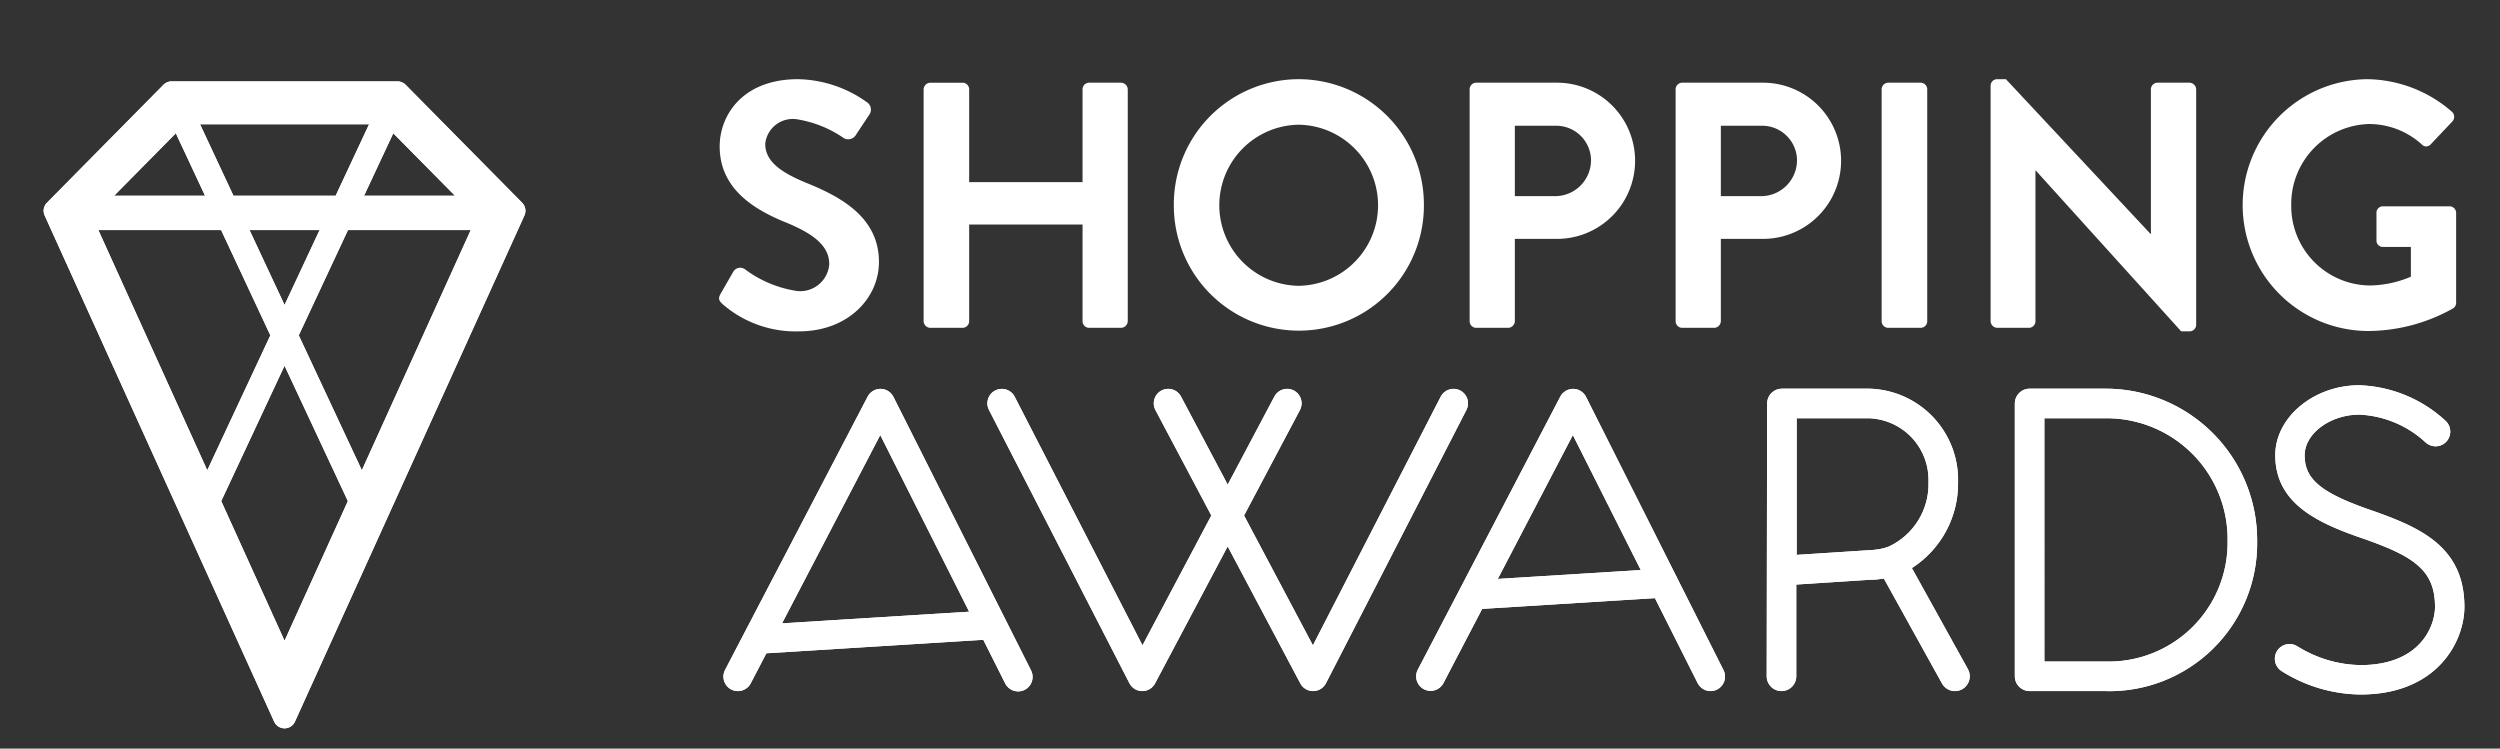
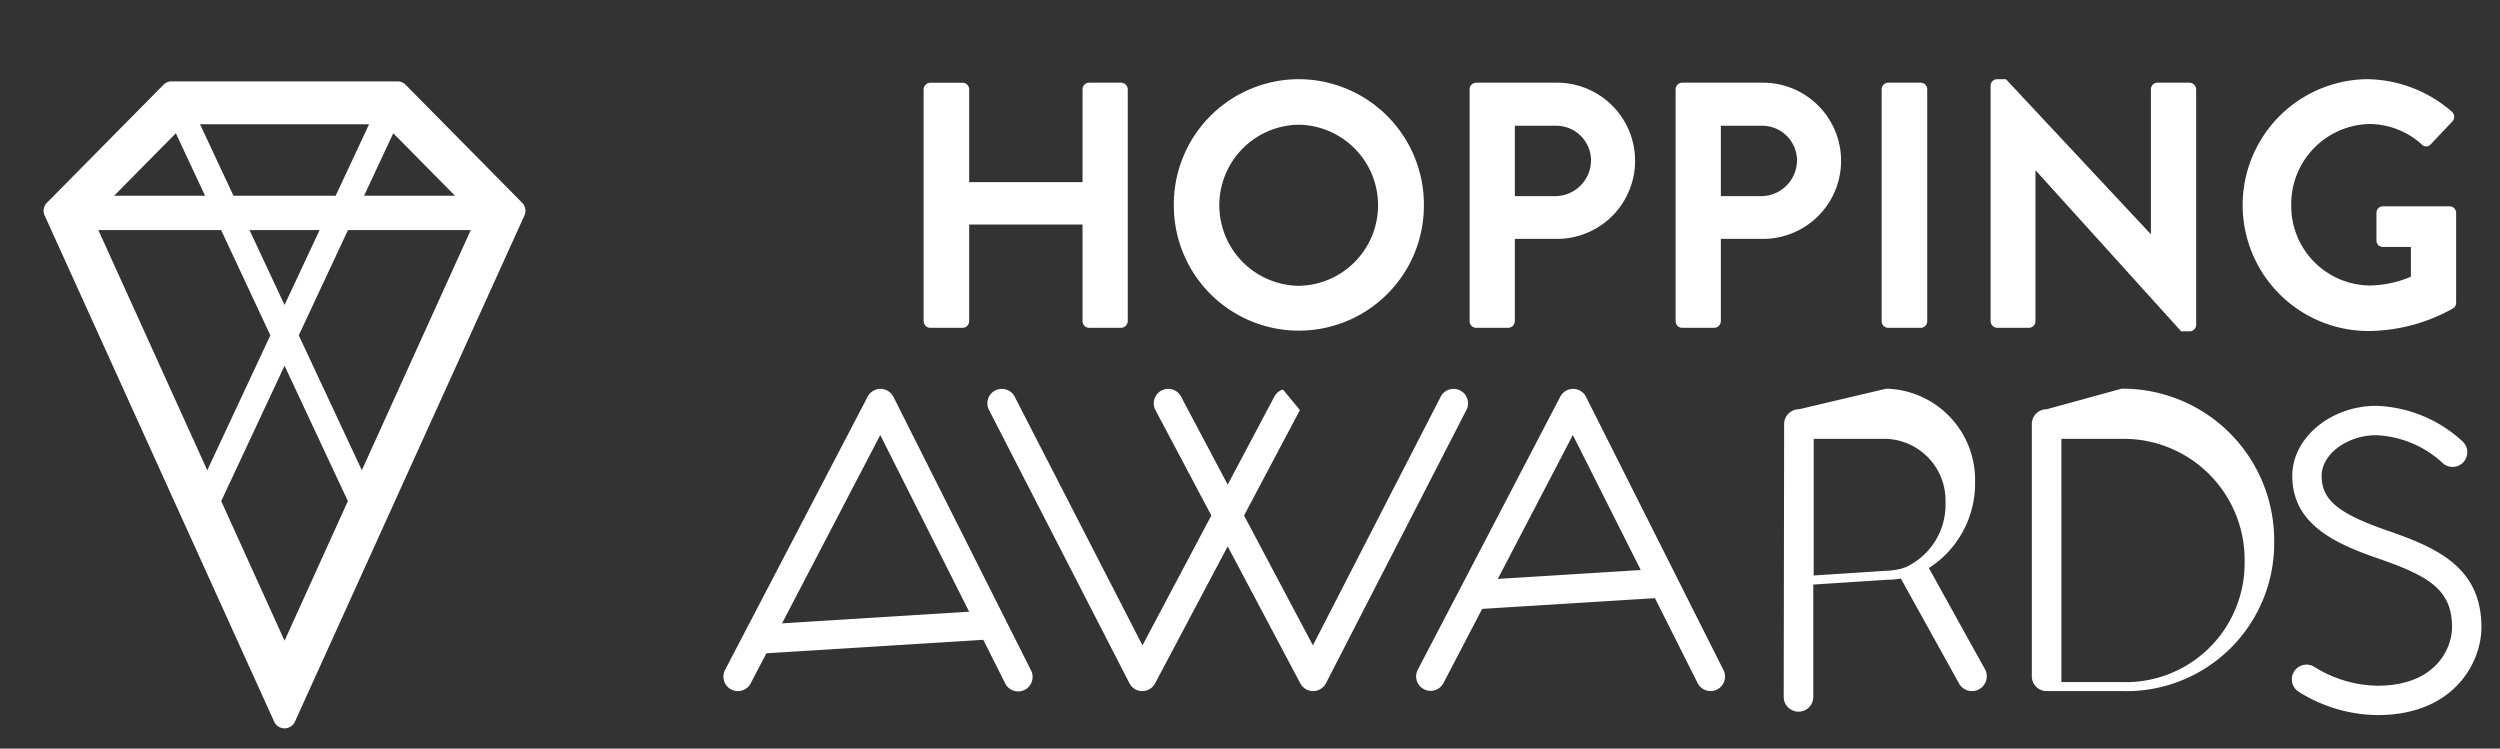
<svg xmlns="http://www.w3.org/2000/svg" id="Layer_1" data-name="Layer 1" viewBox="0 0 144.624 43.305">
  <rect x="0" y="0" width="144.624" height="43.305" fill="#333333" stroke="none" />
  <defs>
    <style>.cls-1{fill:#fff;}.cls-2{clip-path:url(#clip-path);}</style>
    <clipPath id="clip-path">
-       <path class="cls-1" d="M50.923,25.167l5.142,10.22-10.825.674Zm-.729-2.222L41.945,38.755a.837.837,0,0,0,1.485.774l.905-1.736L56.883,37.013,58.142,39.518a.837.837,0,1,0,1.495-.752L51.683,22.956a.837.837,0,0,0-1.489-.011M90.989,25.167l3.929,7.809-8.271.514Zm-.727-2.222L82.012,38.755a.837.837,0,0,0,1.484.774l2.247-4.305,9.994-.621L98.209,39.518a.836.836,0,0,0,1.541-.114.824.824,0,0,0-.047-.638L91.75,22.956a.837.837,0,0,0-1.488-.011m-16.045-.413a.832.832,0,0,0-.494.408l-2.701,5.096-0-.001h0L68.321,22.94a.836.836,0,1,0-1.478.784L70.075,29.821l-3.983,7.513L58.7,22.951a.829.829,0,0,0-.487-.414.841.841,0,0,0-.639.052.835.835,0,0,0-.362,1.126l8.125,15.809a.836.836,0,0,0,1.483.01l4.201-7.926 0.0.001L75.223,39.534a.837.837,0,0,0,1.484-.01l8.125-15.809a.835.835,0,0,0-.362-1.126.821.821,0,0,0-.637-.053.834.834,0,0,0-.49.415L75.951,37.334l-3.983-7.512,3.232-6.099a.837.837,0,0,0-.347-1.13.827.827,0,0,0-.637-.061m29.721,1.664h4.198a3.564,3.564,0,0,1,3.427,3.679,3.983,3.983,0,0,1-2.323,3.756.872.872,0,0,0-.205.068,4.228,4.228,0,0,1-.931.131l-4.166.27Zm-.855-1.711a.856.856,0,0,0-.855.855l-.024,15.783a.855.855,0,1,0,1.711,0V33.816l4.271-.277a4.648,4.648,0,0,0,.795-.071l3.365,6.071a.856.856,0,0,0,1.497-.831l-3.241-5.845a5.81,5.81,0,0,0,2.672-4.988,5.274,5.274,0,0,0-5.136-5.39Zm15.184,1.711h3.488a6.996,6.996,0,0,1,7.112,7.118,6.88,6.88,0,0,1-7.112,6.954h-3.488Zm-.855-1.711a.856.856,0,0,0-.855.855V39.123a.856.856,0,0,0,.855.856h4.343a8.553,8.553,0,0,0,8.822-8.665,8.77,8.77,0,0,0-8.822-8.829Zm14.213,3.85c0,2.86,2.569,3.969,5.2,4.862,2.795.988,4.042,1.787,4.042,3.903,0,1.168-.9,3.377-4.309,3.377a7.071,7.071,0,0,1-3.621-1.066.85.85,0,0,0-.974,1.394,8.684,8.684,0,0,0,4.595,1.371c4.408,0,6.008-3.035,6.008-5.076,0-3.395-2.452-4.543-5.185-5.51h-.001c-3.07-1.04-4.057-1.831-4.057-3.255,0-1.252,1.479-2.35,3.163-2.35a6.045,6.045,0,0,1,3.849,1.621.85.85,0,0,0,1.127-1.273,7.739,7.739,0,0,0-4.976-2.047c-2.635,0-4.862,1.854-4.862,4.049M12.798,28.988l3.663-7.832,3.663,7.832-3.663,8.079ZM5.689,13.308h7.102l2.849,6.092-3.65,7.805Zm8.745,0h4.055l-2.028,4.335Zm2.849,6.092L20.131,13.308H27.233L20.933,27.204Zm-7.111-11.691,1.691,3.615H6.6Zm12.579,0,3.571,3.615h-5.262ZM11.571,7.187h9.781l-1.935,4.137H13.506ZM9.927,4.707a.658.658,0,0,0-.47.197l-6.742,6.825a.66.66,0,0,0-.132.736L15.86,41.747a.66.66,0,0,0,1.202,0L30.338,12.465a.661.661,0,0,0-.132-.736l-6.742-6.825a.658.658,0,0,0-.469-.197Z" />
-     </clipPath>
+       </clipPath>
  </defs>
  <title>SA</title>
-   <path class="cls-1" d="M50.923,25.167l5.142,10.22-10.825.674Zm-.729-2.222L41.945,38.755a.837.837,0,0,0,1.485.774l.905-1.736L56.883,37.013,58.142,39.518a.837.837,0,1,0,1.495-.752L51.683,22.956a.837.837,0,0,0-1.489-.011M90.989,25.167l3.929,7.809-8.271.514Zm-.727-2.222L82.012,38.755a.837.837,0,0,0,1.484.774l2.247-4.305,9.994-.621L98.209,39.518a.836.836,0,0,0,1.541-.114.824.824,0,0,0-.047-.638L91.75,22.956a.837.837,0,0,0-1.488-.011m-16.045-.413a.832.832,0,0,0-.494.408l-2.701,5.096-0-.001h0L68.321,22.94a.836.836,0,1,0-1.478.784L70.075,29.821l-3.983,7.513L58.7,22.951a.829.829,0,0,0-.487-.414.841.841,0,0,0-.639.052.835.835,0,0,0-.362,1.126l8.125,15.809a.836.836,0,0,0,1.483.01l4.201-7.926 0.0.001L75.223,39.534a.837.837,0,0,0,1.484-.01l8.125-15.809a.835.835,0,0,0-.362-1.126.821.821,0,0,0-.637-.053.834.834,0,0,0-.49.415L75.951,37.334l-3.983-7.512,3.232-6.099a.837.837,0,0,0-.347-1.13.827.827,0,0,0-.637-.061m29.721,1.664h4.198a3.564,3.564,0,0,1,3.427,3.679,3.983,3.983,0,0,1-2.323,3.756.872.872,0,0,0-.205.068,4.228,4.228,0,0,1-.931.131l-4.166.27Zm-.855-1.711a.856.856,0,0,0-.855.855l-.024,15.783a.855.855,0,1,0,1.711,0V33.816l4.271-.277a4.648,4.648,0,0,0,.795-.071l3.365,6.071a.856.856,0,0,0,1.497-.831l-3.241-5.845a5.81,5.81,0,0,0,2.672-4.988,5.274,5.274,0,0,0-5.136-5.39Zm15.184,1.711h3.488a6.996,6.996,0,0,1,7.112,7.118,6.88,6.88,0,0,1-7.112,6.954h-3.488Zm-.855-1.711a.856.856,0,0,0-.855.855V39.123a.856.856,0,0,0,.855.856h4.343a8.553,8.553,0,0,0,8.822-8.665,8.77,8.77,0,0,0-8.822-8.829Zm14.213,3.85c0,2.86,2.569,3.969,5.2,4.862,2.795.988,4.042,1.787,4.042,3.903,0,1.168-.9,3.377-4.309,3.377a7.071,7.071,0,0,1-3.621-1.066.85.85,0,0,0-.974,1.394,8.684,8.684,0,0,0,4.595,1.371c4.408,0,6.008-3.035,6.008-5.076,0-3.395-2.452-4.543-5.185-5.51h-.001c-3.07-1.04-4.057-1.831-4.057-3.255,0-1.252,1.479-2.35,3.163-2.35a6.045,6.045,0,0,1,3.849,1.621.85.85,0,0,0,1.127-1.273,7.739,7.739,0,0,0-4.976-2.047c-2.635,0-4.862,1.854-4.862,4.049M12.798,28.988l3.663-7.832,3.663,7.832-3.663,8.079ZM5.689,13.308h7.102l2.849,6.092-3.65,7.805Zm8.745,0h4.055l-2.028,4.335Zm2.849,6.092L20.131,13.308H27.233L20.933,27.204Zm-7.111-11.691,1.691,3.615H6.6Zm12.579,0,3.571,3.615h-5.262ZM11.571,7.187h9.781l-1.935,4.137H13.506ZM9.927,4.707a.658.658,0,0,0-.47.197l-6.742,6.825a.66.66,0,0,0-.132.736L15.86,41.747a.66.66,0,0,0,1.202,0L30.338,12.465a.661.661,0,0,0-.132-.736l-6.742-6.825a.658.658,0,0,0-.469-.197Z" />
+   <path class="cls-1" d="M50.923,25.167l5.142,10.22-10.825.674Zm-.729-2.222L41.945,38.755a.837.837,0,0,0,1.485.774l.905-1.736L56.883,37.013,58.142,39.518a.837.837,0,1,0,1.495-.752L51.683,22.956a.837.837,0,0,0-1.489-.011M90.989,25.167l3.929,7.809-8.271.514Zm-.727-2.222L82.012,38.755a.837.837,0,0,0,1.484.774l2.247-4.305,9.994-.621L98.209,39.518a.836.836,0,0,0,1.541-.114.824.824,0,0,0-.047-.638L91.75,22.956a.837.837,0,0,0-1.488-.011m-16.045-.413a.832.832,0,0,0-.494.408l-2.701,5.096-0-.001h0L68.321,22.94a.836.836,0,1,0-1.478.784L70.075,29.821l-3.983,7.513L58.7,22.951a.829.829,0,0,0-.487-.414.841.841,0,0,0-.639.052.835.835,0,0,0-.362,1.126l8.125,15.809a.836.836,0,0,0,1.483.01l4.201-7.926 0.0.001L75.223,39.534a.837.837,0,0,0,1.484-.01l8.125-15.809a.835.835,0,0,0-.362-1.126.821.821,0,0,0-.637-.053.834.834,0,0,0-.49.415L75.951,37.334l-3.983-7.512,3.232-6.099m29.721,1.664h4.198a3.564,3.564,0,0,1,3.427,3.679,3.983,3.983,0,0,1-2.323,3.756.872.872,0,0,0-.205.068,4.228,4.228,0,0,1-.931.131l-4.166.27Zm-.855-1.711a.856.856,0,0,0-.855.855l-.024,15.783a.855.855,0,1,0,1.711,0V33.816l4.271-.277a4.648,4.648,0,0,0,.795-.071l3.365,6.071a.856.856,0,0,0,1.497-.831l-3.241-5.845a5.81,5.81,0,0,0,2.672-4.988,5.274,5.274,0,0,0-5.136-5.39Zm15.184,1.711h3.488a6.996,6.996,0,0,1,7.112,7.118,6.88,6.88,0,0,1-7.112,6.954h-3.488Zm-.855-1.711a.856.856,0,0,0-.855.855V39.123a.856.856,0,0,0,.855.856h4.343a8.553,8.553,0,0,0,8.822-8.665,8.77,8.77,0,0,0-8.822-8.829Zm14.213,3.85c0,2.86,2.569,3.969,5.2,4.862,2.795.988,4.042,1.787,4.042,3.903,0,1.168-.9,3.377-4.309,3.377a7.071,7.071,0,0,1-3.621-1.066.85.85,0,0,0-.974,1.394,8.684,8.684,0,0,0,4.595,1.371c4.408,0,6.008-3.035,6.008-5.076,0-3.395-2.452-4.543-5.185-5.51h-.001c-3.07-1.04-4.057-1.831-4.057-3.255,0-1.252,1.479-2.35,3.163-2.35a6.045,6.045,0,0,1,3.849,1.621.85.85,0,0,0,1.127-1.273,7.739,7.739,0,0,0-4.976-2.047c-2.635,0-4.862,1.854-4.862,4.049M12.798,28.988l3.663-7.832,3.663,7.832-3.663,8.079ZM5.689,13.308h7.102l2.849,6.092-3.65,7.805Zm8.745,0h4.055l-2.028,4.335Zm2.849,6.092L20.131,13.308H27.233L20.933,27.204Zm-7.111-11.691,1.691,3.615H6.6Zm12.579,0,3.571,3.615h-5.262ZM11.571,7.187h9.781l-1.935,4.137H13.506ZM9.927,4.707a.658.658,0,0,0-.47.197l-6.742,6.825a.66.66,0,0,0-.132.736L15.86,41.747a.66.66,0,0,0,1.202,0L30.338,12.465a.661.661,0,0,0-.132-.736l-6.742-6.825a.658.658,0,0,0-.469-.197Z" />
  <g class="cls-2">
-     <rect class="cls-1" x="-43.156" y="-48.881" width="208.257" height="162.424" />
-   </g>
+     </g>
  <path class="cls-1" d="M64.857,4.784h-1.85a.383.383,0,0,0-.382.384V10.537h-6.559V5.169a.385.385,0,0,0-.383-.384H53.812a.397.397,0,0,0-.381.384V18.581a.397.397,0,0,0,.381.384h1.871a.385.385,0,0,0,.383-.384V12.988h6.559v5.593a.383.383,0,0,0,.382.384h1.85a.398.398,0,0,0,.383-.384V5.169A.398.398,0,0,0,64.857,4.784Z" />
  <path class="cls-1" d="M90.127,4.784H85.4a.383.383,0,0,0-.382.384V18.581a.383.383,0,0,0,.382.384h1.852a.397.397,0,0,0,.381-.384V13.819h2.515a4.518,4.518,0,0,0-.021-9.035Zm-.161,6.563H87.633V7.275h2.334a2.014,2.014,0,0,1,2.073,1.966A2.081,2.081,0,0,1,89.967,11.347Z" />
  <path class="cls-1" d="M102.044,4.784H97.316a.383.383,0,0,0-.382.384V18.581a.383.383,0,0,0,.382.384h1.852a.397.397,0,0,0,.382-.384V13.819h2.515a4.518,4.518,0,0,0-.021-9.035Zm-.161,6.563H99.55V7.275h2.333a2.014,2.014,0,0,1,2.073,1.966A2.08,2.08,0,0,1,101.883,11.347Z" />
  <path class="cls-1" d="M109.237,4.784h1.87a.382.382,0,0,1,.382.382V18.583a.382.382,0,0,1-.382.382H109.237a.384.384,0,0,1-.384-.384V5.169A.384.384,0,0,1,109.237,4.784Z" />
-   <path class="cls-1" d="M46.642,10.577c-1.629-.668-2.373-1.316-2.373-2.268a1.605,1.605,0,0,1,1.771-1.418,6.595,6.595,0,0,1,2.796,1.114.529.529,0,0,0,.704-.243l.765-1.154a.507.507,0,0,0-.121-.67,7.057,7.057,0,0,0-4.023-1.357c-3.201,0-4.528,2.087-4.528,3.89,0,2.392,1.892,3.607,3.782,4.377,1.69.688,2.557,1.397,2.557,2.431a1.684,1.684,0,0,1-1.831,1.559,6.63,6.63,0,0,1-3.038-1.256.467.467,0,0,0-.686.142l-.723,1.257c-.182.323-.081.424.1.607a6.444,6.444,0,0,0,4.425,1.581c2.838,0,4.628-1.926,4.628-4.012C50.847,12.543,48.594,11.368,46.642,10.577Z" />
  <path class="cls-1" d="M75.128,4.581a7.238,7.238,0,0,0-7.222,7.314,7.233,7.233,0,1,0,14.466,0A7.256,7.256,0,0,0,75.128,4.581Zm0,11.953a4.66,4.66,0,0,1,0-9.319,4.66,4.66,0,0,1,0,9.319Z" />
  <path class="cls-1" d="M126.663,4.784h-1.851a.383.383,0,0,0-.383.384v8.367h-.019L116.041,4.581h-.504a.379.379,0,0,0-.381.365V18.581a.397.397,0,0,0,.381.384H117.368a.383.383,0,0,0,.382-.384V9.868h.021l8.41,9.3h.483a.381.381,0,0,0,.383-.365V5.169A.398.398,0,0,0,126.663,4.784Z" />
  <path class="cls-1" d="M141.723,11.935h-3.863a.373.373,0,0,0-.383.386v1.601a.366.366,0,0,0,.383.363h1.609v1.722a6.255,6.255,0,0,1-2.394.508,4.594,4.594,0,0,1-4.528-4.641,4.63,4.63,0,0,1,4.507-4.7,4.547,4.547,0,0,1,3.039,1.175.343.343,0,0,0,.523,0l1.246-1.317a.393.393,0,0,0-.019-.567A7.579,7.579,0,0,0,136.936,4.581a7.284,7.284,0,0,0,0,14.567,10.106,10.106,0,0,0,4.988-1.317.388.388,0,0,0,.162-.323V12.321A.381.381,0,0,0,141.723,11.935Z" />
</svg>